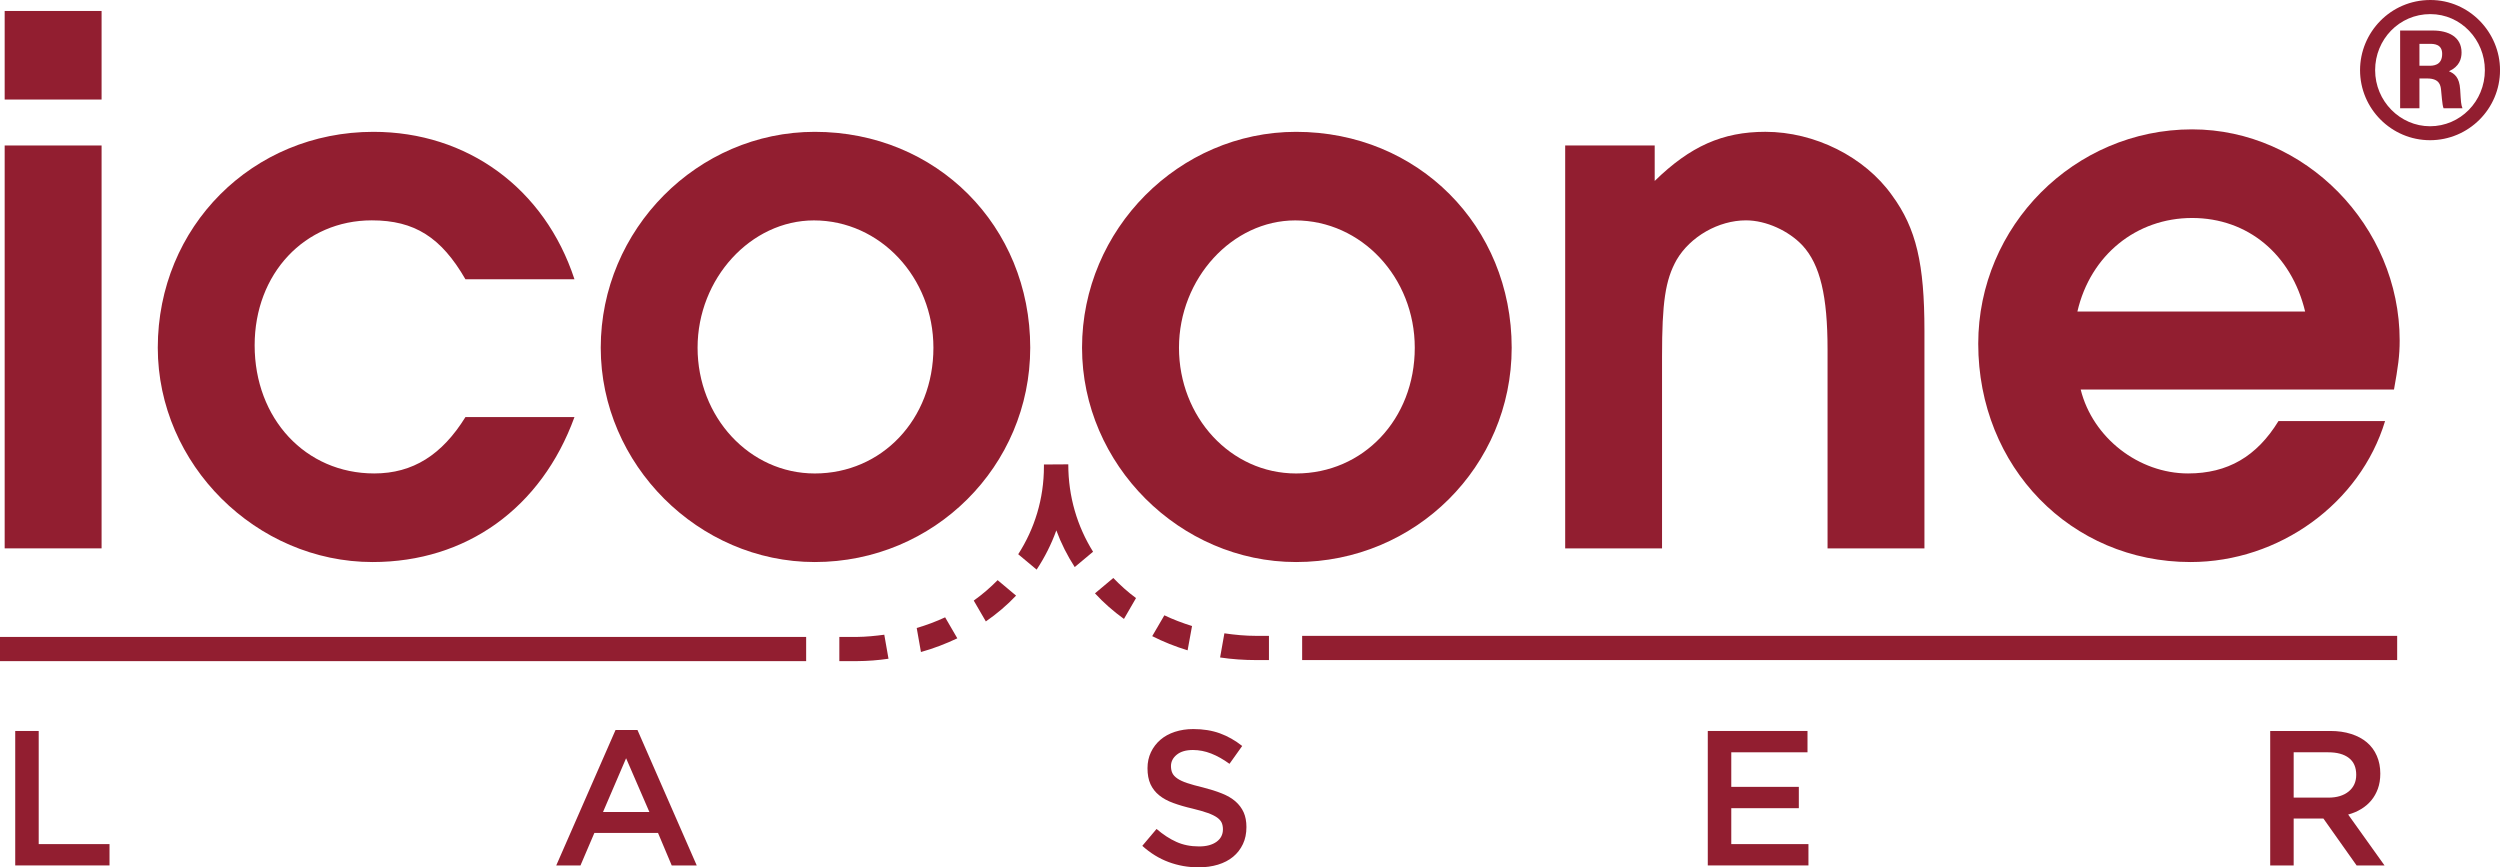
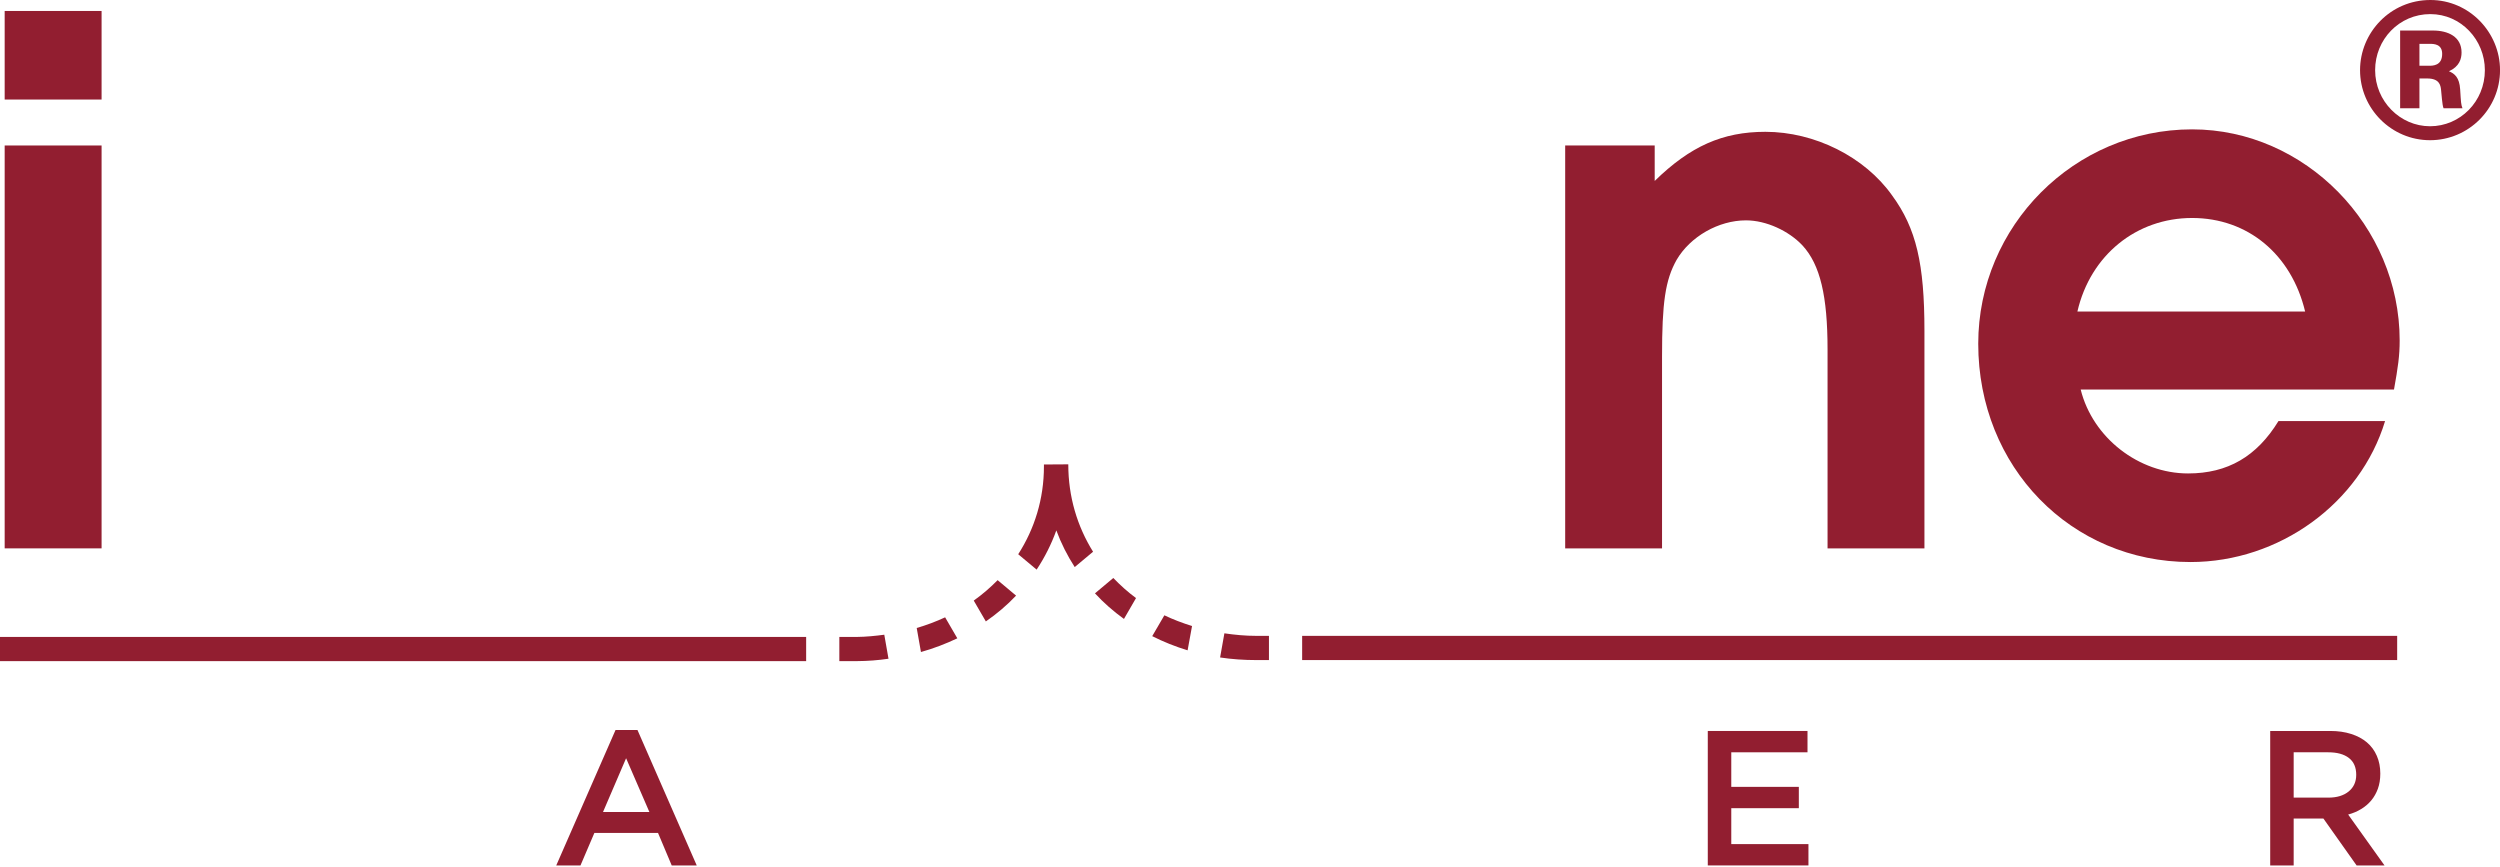
<svg xmlns="http://www.w3.org/2000/svg" width="98" height="34" viewBox="0 0 98 34" fill="none">
-   <path d="M0.597 28.654H1.517V33.089H4.293V33.925H0.597V28.654Z" fill="#921E30" />
  <path d="M27.312 33.925H26.331L25.795 32.652H23.299L22.755 33.925H21.805L24.129 28.616H24.989L27.312 33.925ZM24.543 29.723L23.638 31.831H25.456L24.543 29.723Z" fill="#921E30" />
-   <path d="M45.956 30.303C45.991 30.379 46.055 30.449 46.148 30.514C46.242 30.58 46.37 30.64 46.534 30.695C46.698 30.75 46.906 30.808 47.158 30.868C47.435 30.939 47.681 31.016 47.895 31.102C48.11 31.187 48.287 31.291 48.429 31.414C48.57 31.537 48.677 31.68 48.751 31.843C48.824 32.007 48.86 32.199 48.86 32.419C48.86 32.67 48.815 32.894 48.722 33.089C48.629 33.285 48.501 33.451 48.337 33.586C48.172 33.722 47.974 33.825 47.743 33.895C47.512 33.965 47.259 34 46.982 34C46.574 34 46.184 33.931 45.812 33.793C45.44 33.655 45.095 33.443 44.778 33.157L45.337 32.495C45.593 32.715 45.852 32.885 46.114 33.002C46.375 33.121 46.672 33.18 47.004 33.18C47.291 33.18 47.518 33.12 47.687 32.999C47.855 32.878 47.939 32.715 47.939 32.509C47.939 32.414 47.923 32.329 47.891 32.253C47.858 32.178 47.797 32.109 47.709 32.046C47.62 31.983 47.499 31.924 47.346 31.869C47.192 31.814 46.992 31.756 46.744 31.696C46.462 31.631 46.211 31.558 45.992 31.477C45.772 31.397 45.588 31.297 45.44 31.176C45.291 31.056 45.178 30.91 45.099 30.74C45.021 30.569 44.982 30.361 44.982 30.115C44.982 29.884 45.027 29.674 45.117 29.486C45.206 29.298 45.33 29.136 45.487 29C45.644 28.865 45.833 28.761 46.054 28.688C46.276 28.616 46.516 28.579 46.778 28.579C47.165 28.579 47.514 28.636 47.823 28.748C48.132 28.861 48.422 29.026 48.694 29.242L48.196 29.942C47.955 29.767 47.716 29.632 47.479 29.539C47.243 29.447 47.004 29.4 46.763 29.4C46.491 29.4 46.28 29.461 46.129 29.584C45.978 29.707 45.902 29.857 45.902 30.032C45.903 30.137 45.92 30.228 45.956 30.303Z" fill="#921E30" />
  <path d="M70.854 29.49H67.866V30.845H70.514V31.681H67.866V33.089H70.891V33.925H66.945V28.654H70.854V29.49Z" fill="#921E30" />
  <path d="M92.379 33.925L91.078 32.087H89.912V33.925H88.992V28.654H91.346C91.648 28.654 91.921 28.693 92.165 28.771C92.409 28.849 92.615 28.959 92.783 29.102C92.952 29.245 93.082 29.421 93.172 29.63C93.263 29.838 93.308 30.07 93.308 30.326C93.308 30.547 93.276 30.744 93.213 30.918C93.15 31.09 93.064 31.244 92.953 31.377C92.842 31.51 92.71 31.623 92.557 31.715C92.404 31.809 92.234 31.88 92.048 31.93L93.474 33.926H92.379V33.925ZM92.077 29.713C91.885 29.564 91.615 29.49 91.267 29.49H89.912V31.267H91.274C91.607 31.267 91.872 31.186 92.069 31.025C92.265 30.864 92.364 30.648 92.364 30.375C92.365 30.082 92.269 29.861 92.077 29.713Z" fill="#921E30" />
  <path d="M0.183 3.902H3.982V0.43H0.183V3.902ZM0.183 21.496H3.982V5.703H0.183V21.496Z" fill="#921E30" />
-   <path d="M18.245 16.35C17.327 17.83 16.186 18.559 14.669 18.559C11.977 18.559 9.982 16.41 9.982 13.537C9.982 10.726 11.944 8.638 14.574 8.638C16.252 8.638 17.295 9.304 18.245 10.947H22.519C21.348 7.374 18.308 5.168 14.638 5.168C9.889 5.168 6.185 8.893 6.185 13.63C6.185 18.21 10.047 22.032 14.607 22.032C18.275 22.032 21.22 19.92 22.519 16.35H18.245Z" fill="#921E30" />
-   <path d="M31.905 8.64C34.503 8.64 36.59 10.882 36.59 13.631C36.59 16.439 34.567 18.56 31.939 18.56C29.377 18.56 27.345 16.346 27.345 13.631C27.344 10.915 29.436 8.64 31.905 8.64ZM31.939 5.168C27.344 5.168 23.549 8.989 23.549 13.63C23.549 18.21 27.38 22.032 31.939 22.032C36.62 22.032 40.385 18.274 40.385 13.63C40.386 8.864 36.717 5.168 31.939 5.168Z" fill="#921E30" />
  <path d="M61.355 21.498H65.152V13.976C65.152 11.862 65.278 10.978 65.723 10.187C66.258 9.273 67.367 8.638 68.443 8.638C69.235 8.638 70.121 9.05 70.657 9.621C71.353 10.376 71.64 11.609 71.64 13.695V21.498H75.438V12.967C75.438 10.345 75.12 8.957 74.17 7.66C73.096 6.144 71.134 5.167 69.203 5.167C67.523 5.167 66.258 5.733 64.864 7.093V5.703H61.355V21.498H61.355Z" fill="#921E30" />
  <path d="M81.434 12.212C81.943 10 83.749 8.545 85.93 8.545C88.112 8.545 89.823 9.969 90.361 12.212H81.434ZM93.844 15.272C94.002 14.39 94.067 13.948 94.067 13.347C94.067 8.865 90.361 5.071 85.93 5.071C81.308 5.071 77.547 8.865 77.547 13.474C77.547 18.305 81.184 22.032 85.868 22.032C89.349 22.032 92.52 19.728 93.495 16.505H89.317C88.465 17.895 87.325 18.559 85.773 18.559C83.842 18.559 82.037 17.168 81.563 15.271H93.844V15.272Z" fill="#921E30" />
-   <path d="M50.774 8.64C53.37 8.64 55.459 10.882 55.459 13.631C55.459 16.439 53.433 18.56 50.807 18.56C48.238 18.56 46.216 16.346 46.216 13.631C46.217 10.915 48.306 8.64 50.774 8.64ZM50.807 5.168C46.217 5.168 42.416 8.989 42.416 13.63C42.416 18.21 46.25 22.032 50.807 22.032C55.492 22.032 59.258 18.274 59.258 13.63C59.258 8.864 55.587 5.168 50.807 5.168Z" fill="#921E30" />
  <path d="M41.877 18.202L40.922 18.208V18.211V18.284C40.922 19.559 40.555 20.729 39.914 21.726L40.636 22.329C40.951 21.852 41.212 21.338 41.408 20.791C41.596 21.3 41.839 21.779 42.129 22.229L42.848 21.628C42.23 20.637 41.877 19.474 41.877 18.208V18.202H41.877ZM38.171 23.543L38.645 24.36C39.079 24.059 39.475 23.724 39.83 23.348L39.107 22.742C38.821 23.033 38.512 23.3 38.171 23.543ZM45.167 24.937C45.608 25.161 46.069 25.344 46.554 25.493L46.728 24.54C46.349 24.422 45.984 24.283 45.643 24.12L45.167 24.937ZM35.935 24.617L36.101 25.559C36.6 25.42 37.073 25.237 37.527 25.022L37.049 24.199C36.696 24.363 36.322 24.505 35.935 24.617ZM47.996 24.826L47.828 25.773C48.287 25.842 48.766 25.875 49.252 25.875H49.743V24.926H49.252C48.821 24.926 48.402 24.886 47.996 24.826ZM42.923 23.259C43.264 23.63 43.644 23.963 44.059 24.262L44.532 23.444C44.209 23.207 43.914 22.94 43.642 22.657L42.923 23.259ZM51.044 25.875H93.969V24.927H51.044V25.875ZM33.586 24.968H32.902V25.916H33.59C34.017 25.914 34.426 25.882 34.829 25.822L34.664 24.881C34.309 24.928 33.955 24.964 33.586 24.968ZM0 25.916H31.601V24.968H0V25.916Z" fill="#921E30" />
  <path d="M98.001 2.75C98.001 4.269 96.766 5.496 95.258 5.496C93.746 5.496 92.514 4.262 92.514 2.75C92.514 1.275 93.705 0 95.272 0C96.796 0 98.001 1.269 98.001 2.75ZM93.105 2.75C93.105 3.966 94.085 4.949 95.258 4.949C96.438 4.949 97.407 3.981 97.407 2.75C97.407 1.569 96.479 0.553 95.267 0.553C94.048 0.553 93.105 1.548 93.105 2.75ZM95.374 1.197C95.965 1.197 96.493 1.439 96.493 2.057C96.493 2.305 96.409 2.608 95.999 2.793C96.22 2.886 96.409 3.036 96.438 3.501C96.471 4.031 96.471 4.088 96.529 4.244H95.788C95.733 4.138 95.704 3.615 95.689 3.517C95.669 3.344 95.628 3.076 95.145 3.076H94.842V4.244H94.085V1.197H95.374ZM94.842 1.719V2.578H95.209C95.366 2.578 95.733 2.578 95.733 2.111C95.733 1.727 95.409 1.719 95.253 1.719H94.842Z" fill="#921E30" />
</svg>